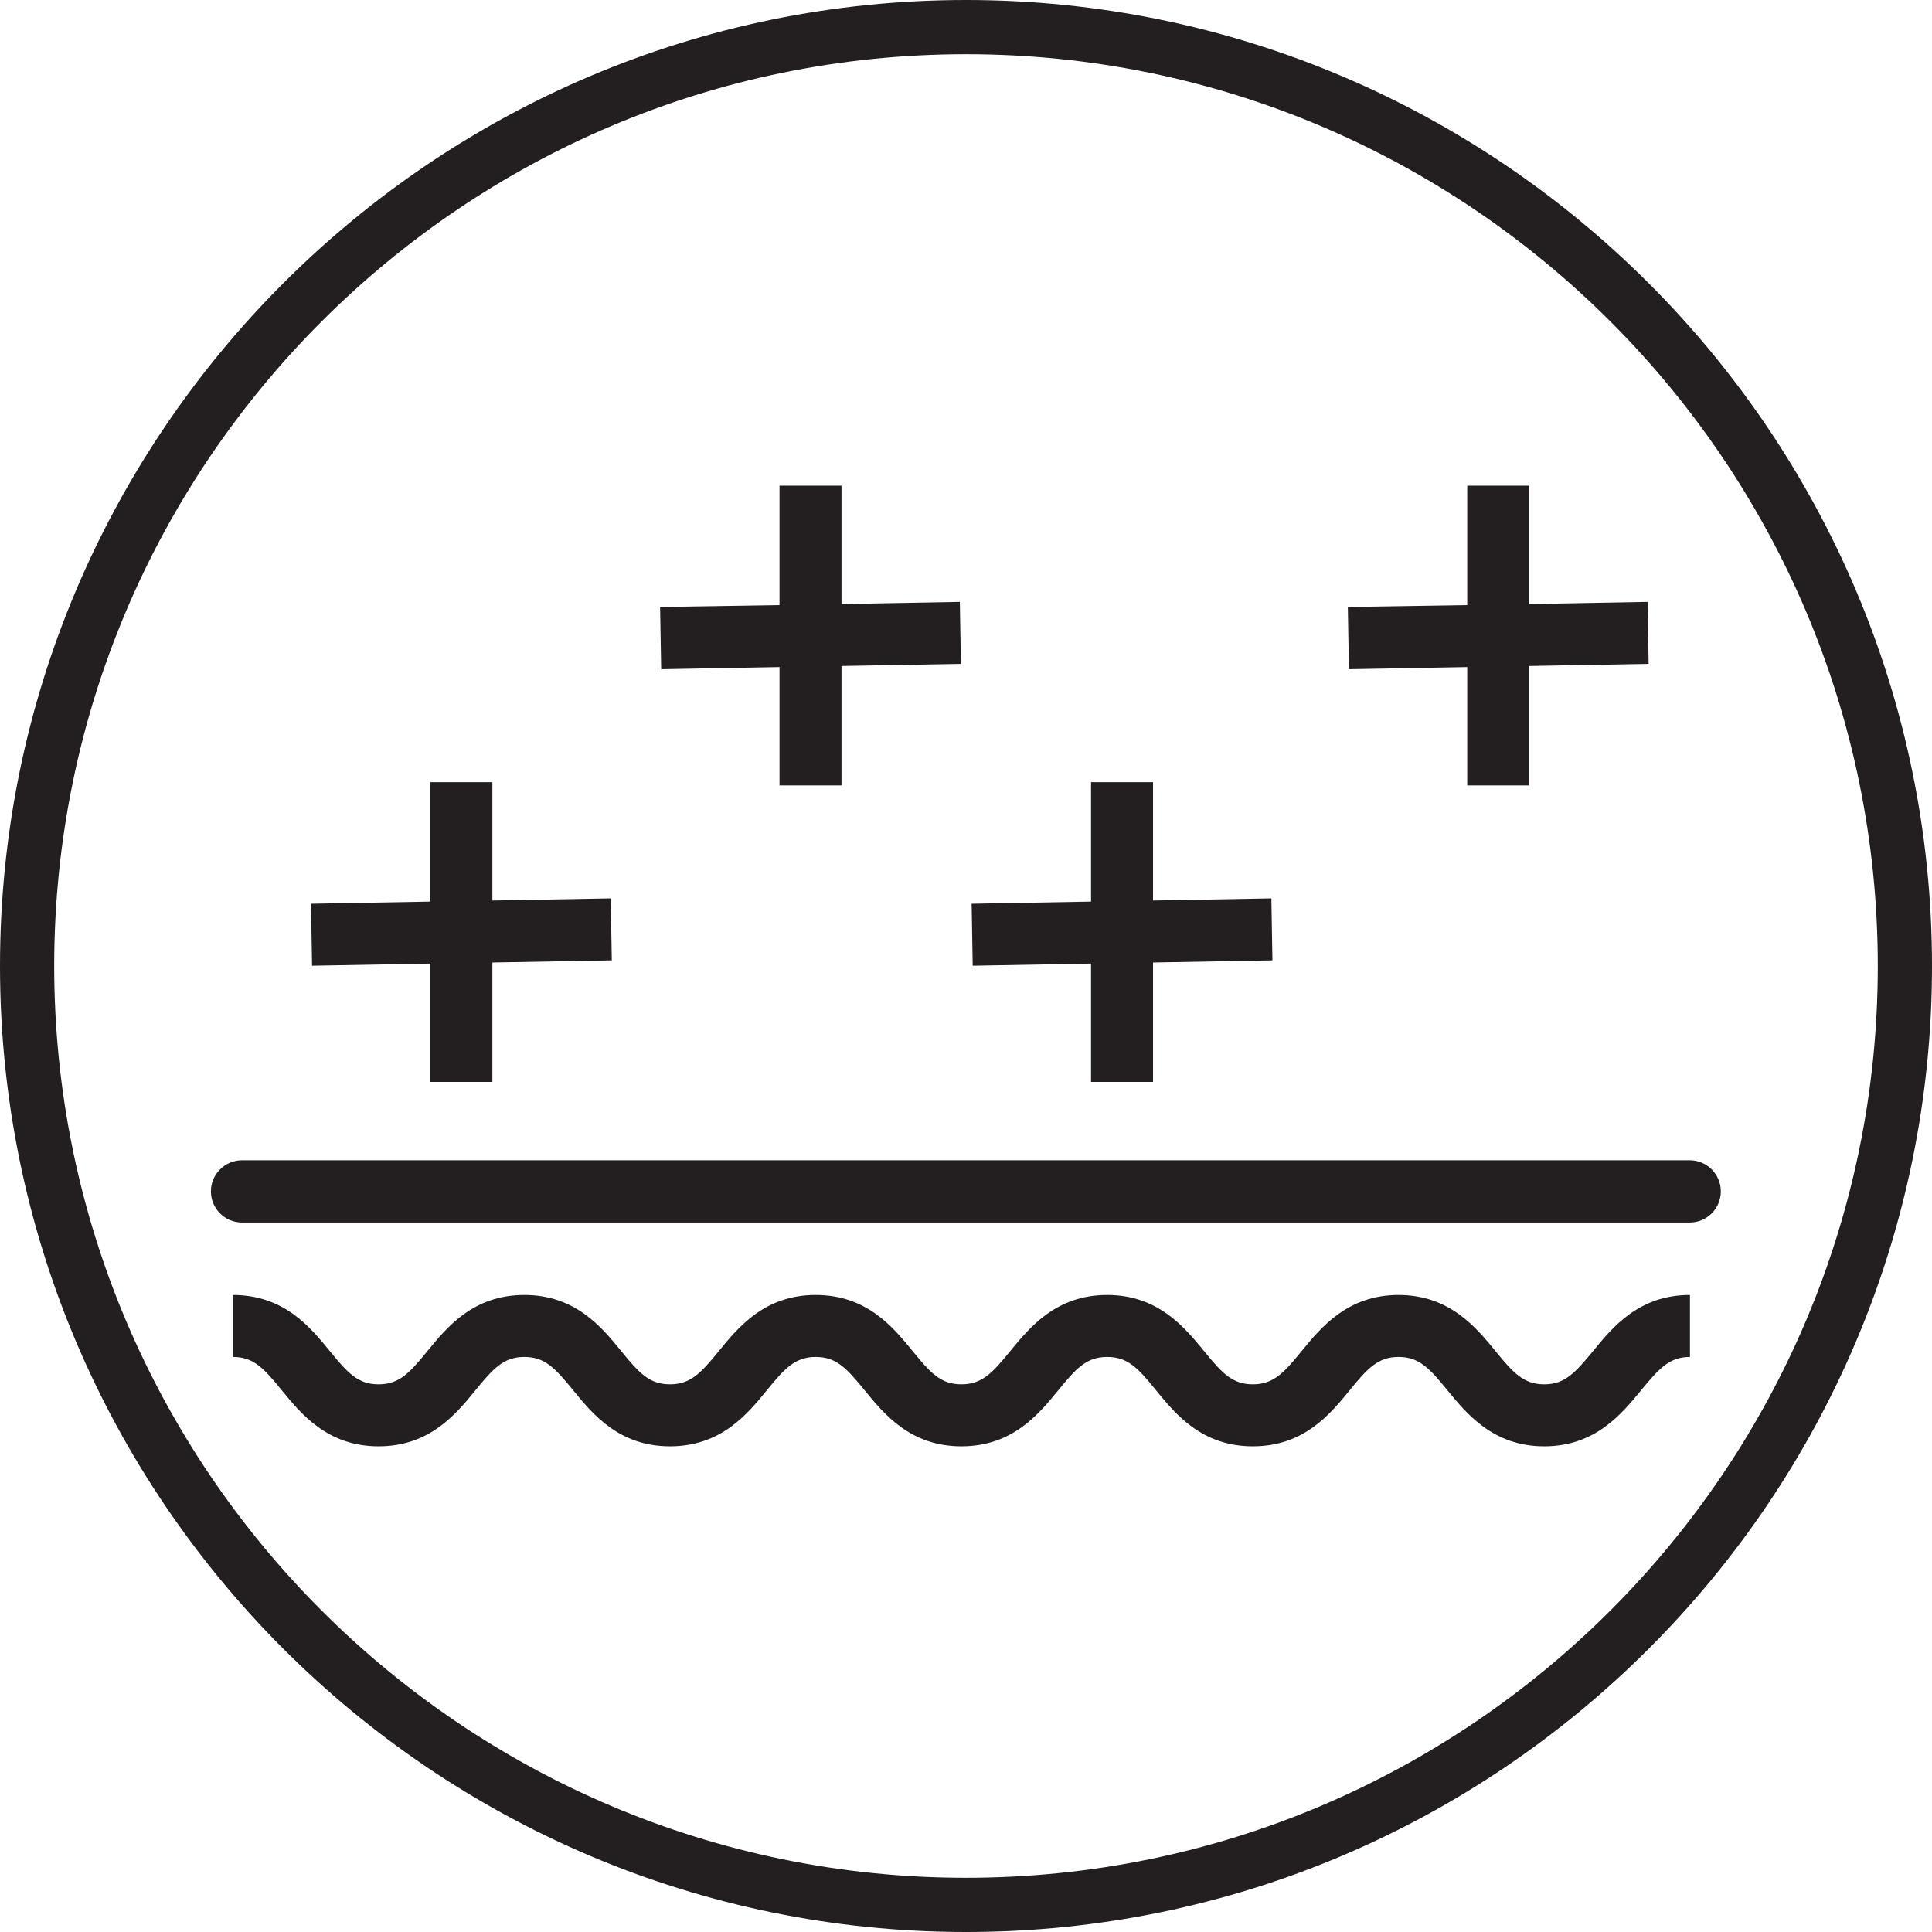
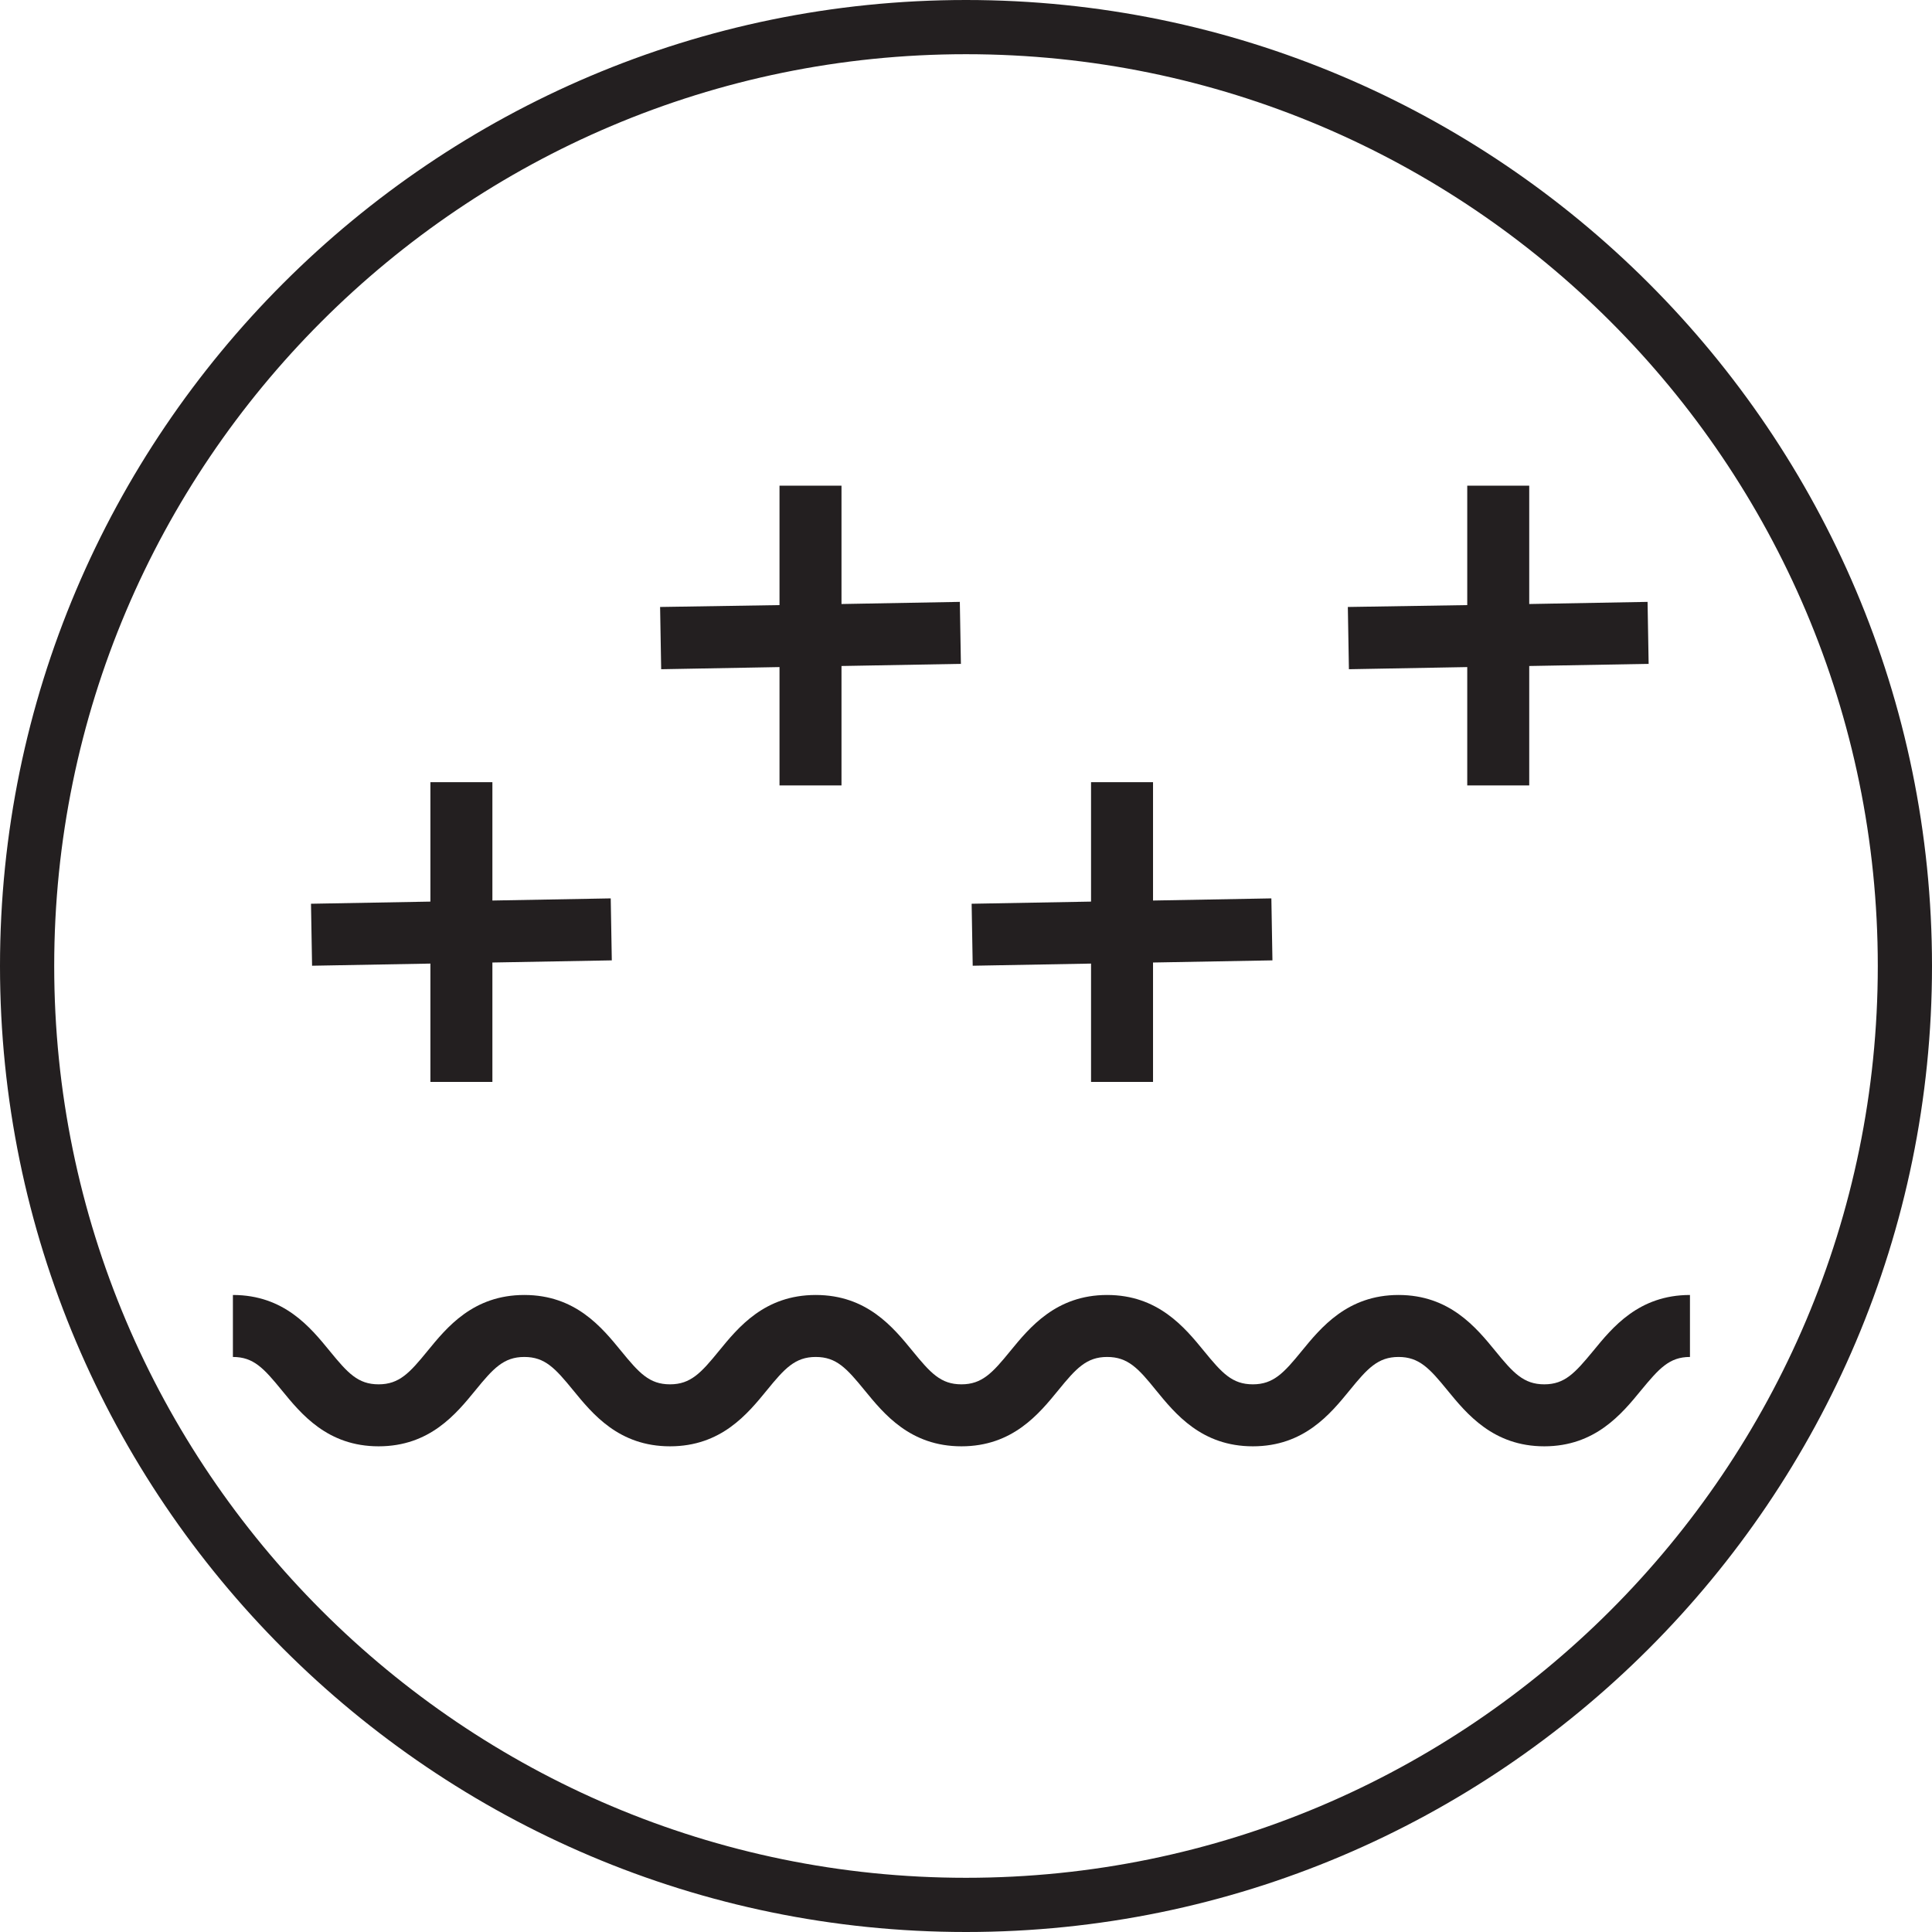
<svg xmlns="http://www.w3.org/2000/svg" id="Layer_1" data-name="Layer 1" version="1.1" viewBox="0 0 72 72">
  <defs>
    <style>
      .cls-1 {
        fill: #231f20;
        stroke-width: 0px;
      }
    </style>
  </defs>
-   <path class="cls-1" d="M62.98,43.24H9.02c-.64,0-1.16.52-1.16,1.16s.52,1.16,1.16,1.16h53.95c.64,0,1.16-.52,1.16-1.16s-.52-1.16-1.16-1.16Z" />
  <path class="cls-1" d="M59.37,50.35c-.67.81-1.05,1.24-1.82,1.24s-1.16-.43-1.82-1.24c-.72-.88-1.71-2.09-3.61-2.09s-2.89,1.21-3.61,2.09c-.66.81-1.05,1.24-1.82,1.24s-1.15-.42-1.82-1.24c-.72-.88-1.71-2.09-3.61-2.09s-2.89,1.21-3.61,2.09c-.66.81-1.05,1.24-1.82,1.24s-1.15-.42-1.82-1.24c-.72-.88-1.7-2.09-3.61-2.09s-2.89,1.21-3.61,2.09c-.66.81-1.05,1.24-1.82,1.24s-1.15-.42-1.82-1.24c-.72-.88-1.7-2.09-3.61-2.09s-2.89,1.21-3.61,2.09c-.66.81-1.05,1.24-1.82,1.24s-1.15-.42-1.82-1.24c-.72-.88-1.7-2.09-3.61-2.09v2.31c.77,0,1.15.42,1.82,1.24.72.88,1.7,2.09,3.61,2.09s2.89-1.21,3.61-2.09c.66-.81,1.05-1.24,1.82-1.24s1.15.42,1.82,1.24c.72.88,1.7,2.09,3.61,2.09s2.89-1.21,3.61-2.09c.66-.81,1.05-1.24,1.82-1.24s1.15.42,1.82,1.24c.72.88,1.7,2.09,3.61,2.09s2.89-1.21,3.61-2.09c.66-.81,1.05-1.24,1.82-1.24s1.16.42,1.82,1.24c.72.88,1.7,2.09,3.61,2.09s2.89-1.21,3.61-2.09c.66-.81,1.05-1.24,1.82-1.24s1.16.43,1.82,1.24c.72.88,1.71,2.09,3.61,2.09s2.89-1.21,3.61-2.09c.67-.81,1.05-1.24,1.82-1.24v-2.31c-1.91,0-2.89,1.21-3.61,2.09Z" />
  <polygon class="cls-1" points="16.04 35.91 16.04 40.32 18.35 40.32 18.35 35.87 22.8 35.79 22.76 33.48 18.35 33.56 18.35 29.15 16.04 29.15 16.04 33.6 11.59 33.68 11.63 35.99 16.04 35.91" />
  <polygon class="cls-1" points="29.05 24.86 29.05 29.27 31.36 29.27 31.36 24.82 35.81 24.74 35.77 22.43 31.36 22.51 31.36 18.1 29.05 18.1 29.05 22.55 24.6 22.62 24.64 24.94 29.05 24.86" />
  <polygon class="cls-1" points="40.66 35.91 40.66 40.32 42.97 40.32 42.97 35.87 47.42 35.79 47.38 33.48 42.97 33.56 42.97 29.15 40.66 29.15 40.66 33.6 36.21 33.68 36.25 35.99 40.66 35.91" />
  <polygon class="cls-1" points="54.68 24.86 54.68 29.27 56.99 29.27 56.99 24.82 61.44 24.74 61.4 22.43 56.99 22.51 56.99 18.1 54.68 18.1 54.68 22.55 50.23 22.62 50.27 24.94 54.68 24.86" />
  <path class="cls-1" d="M36,0C16.15,0,0,16.15,0,36s16.15,36,36,36,36-16.15,36-36S55.85,0,36,0ZM36,69.98c-18.74,0-33.98-15.24-33.98-33.98S17.26,2.02,36,2.02s33.98,15.24,33.98,33.98-15.24,33.98-33.98,33.98Z" />
</svg>